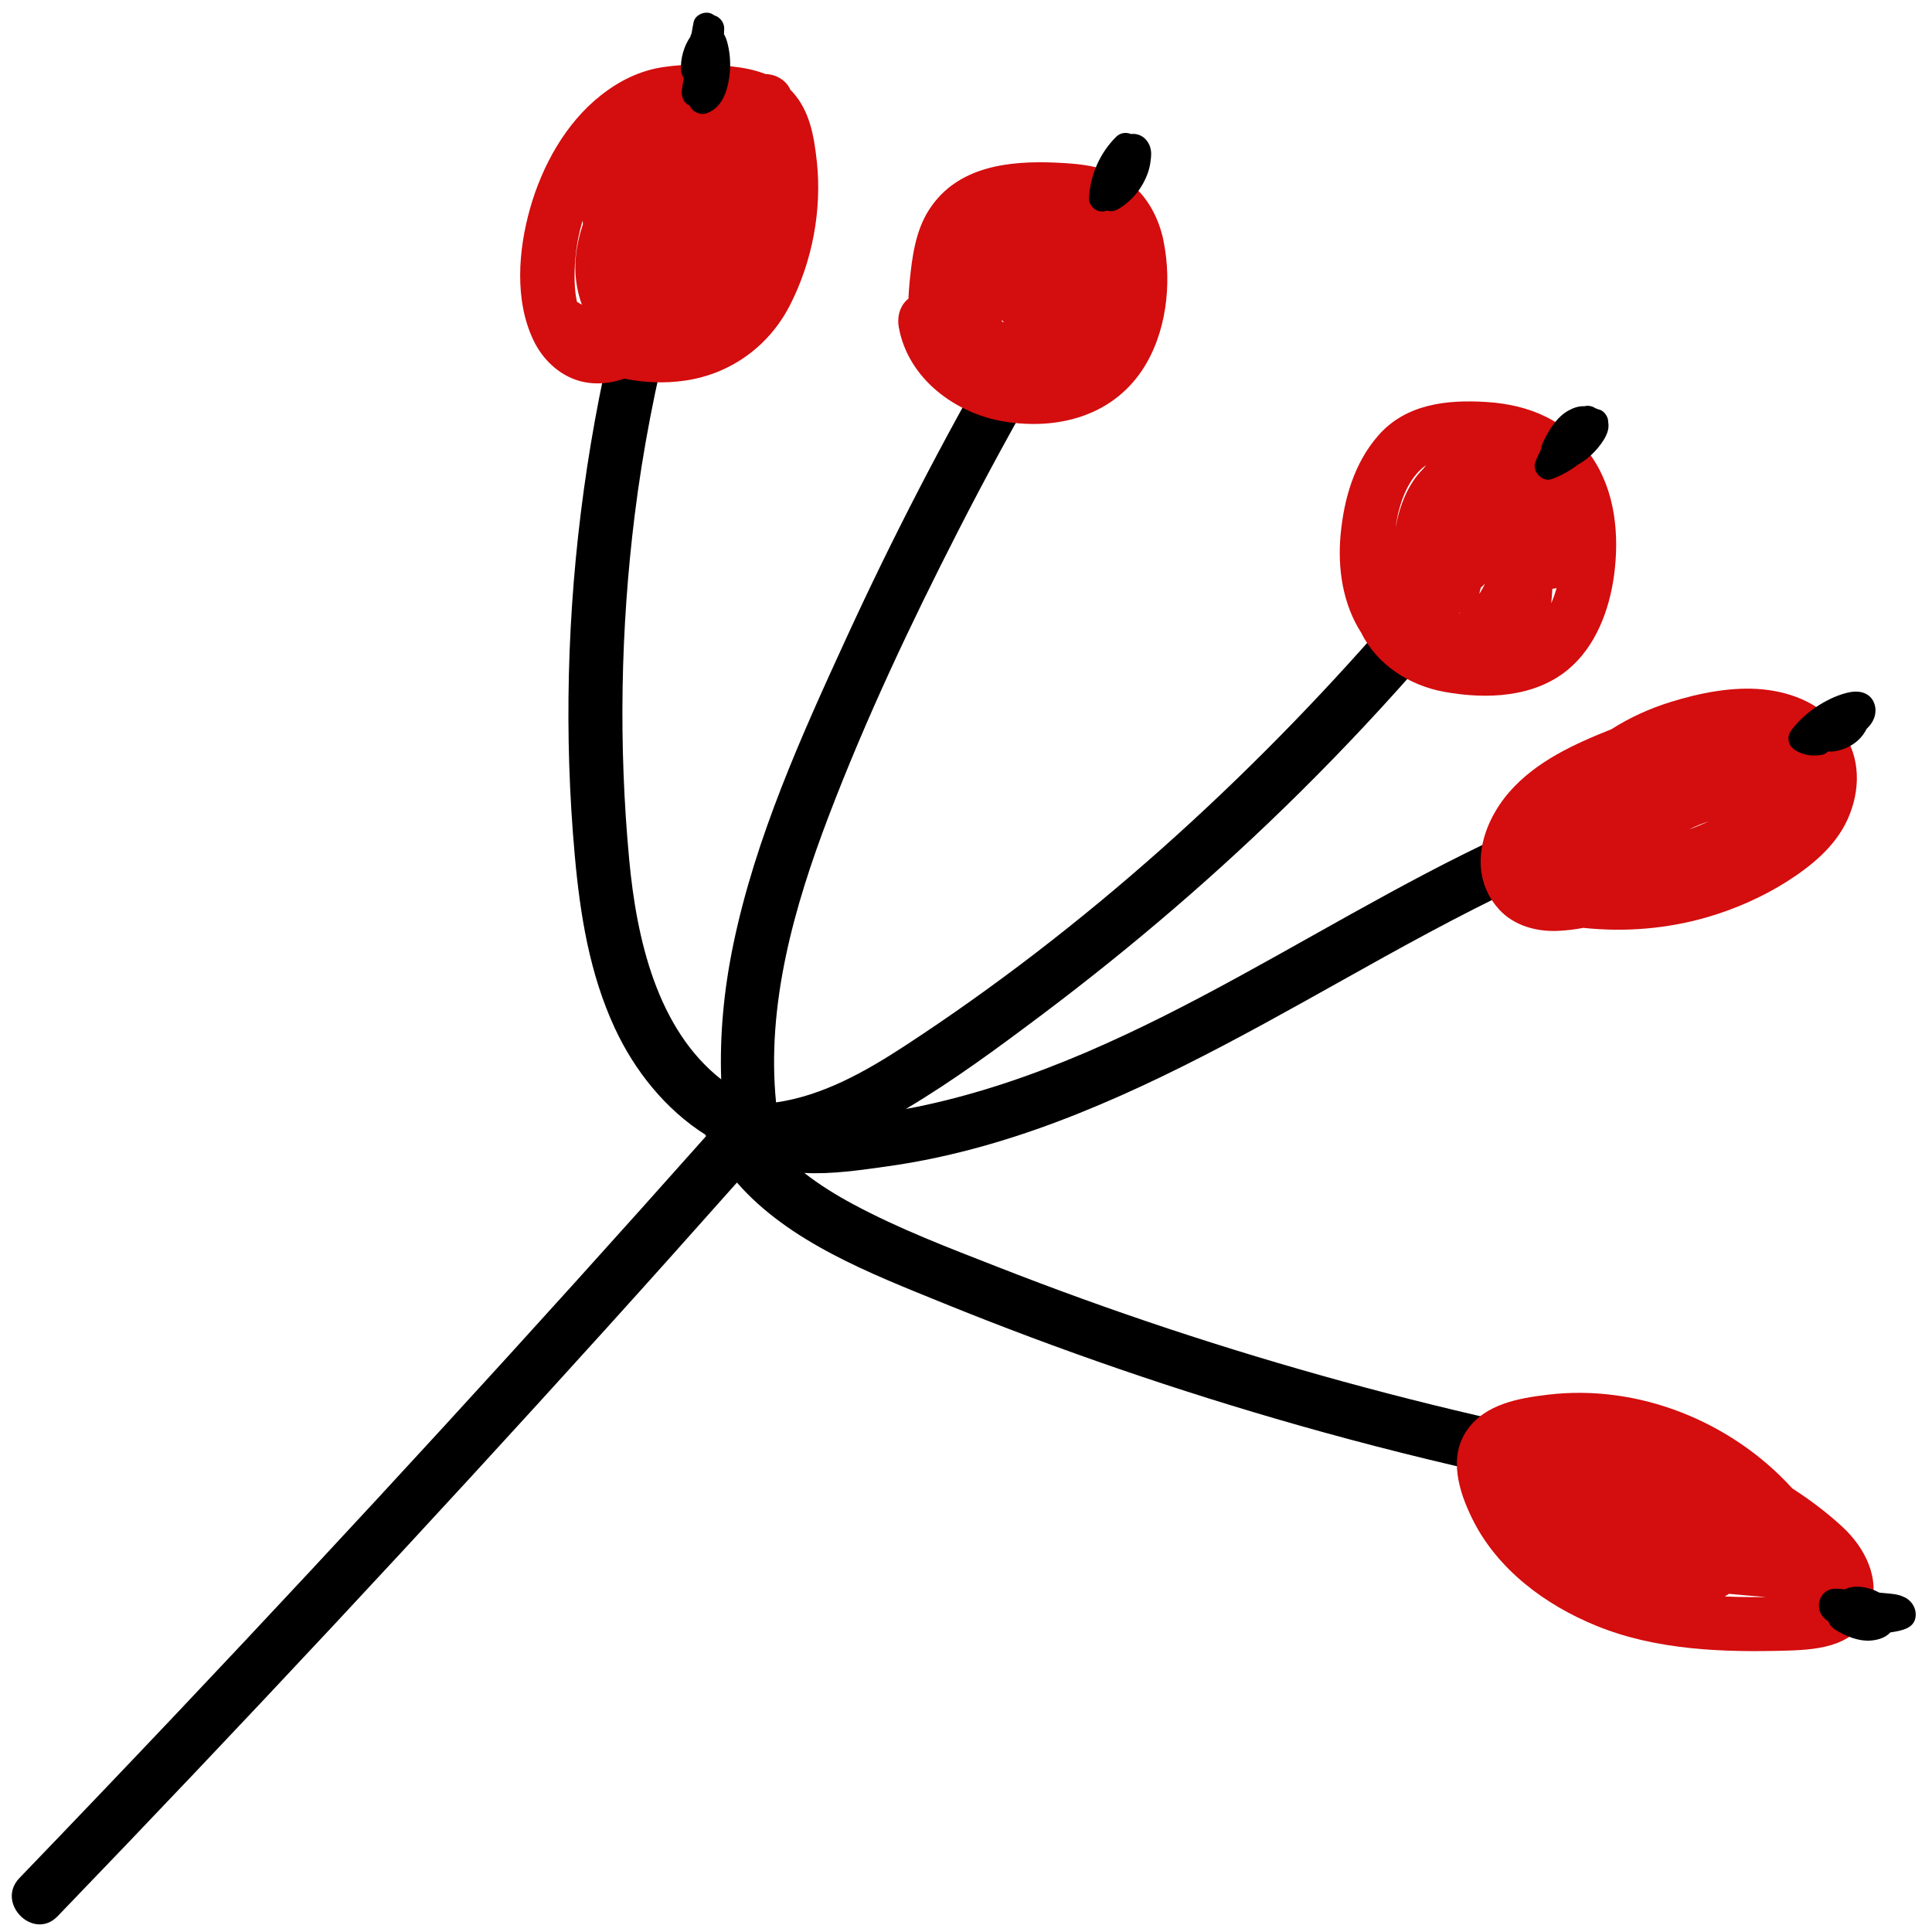
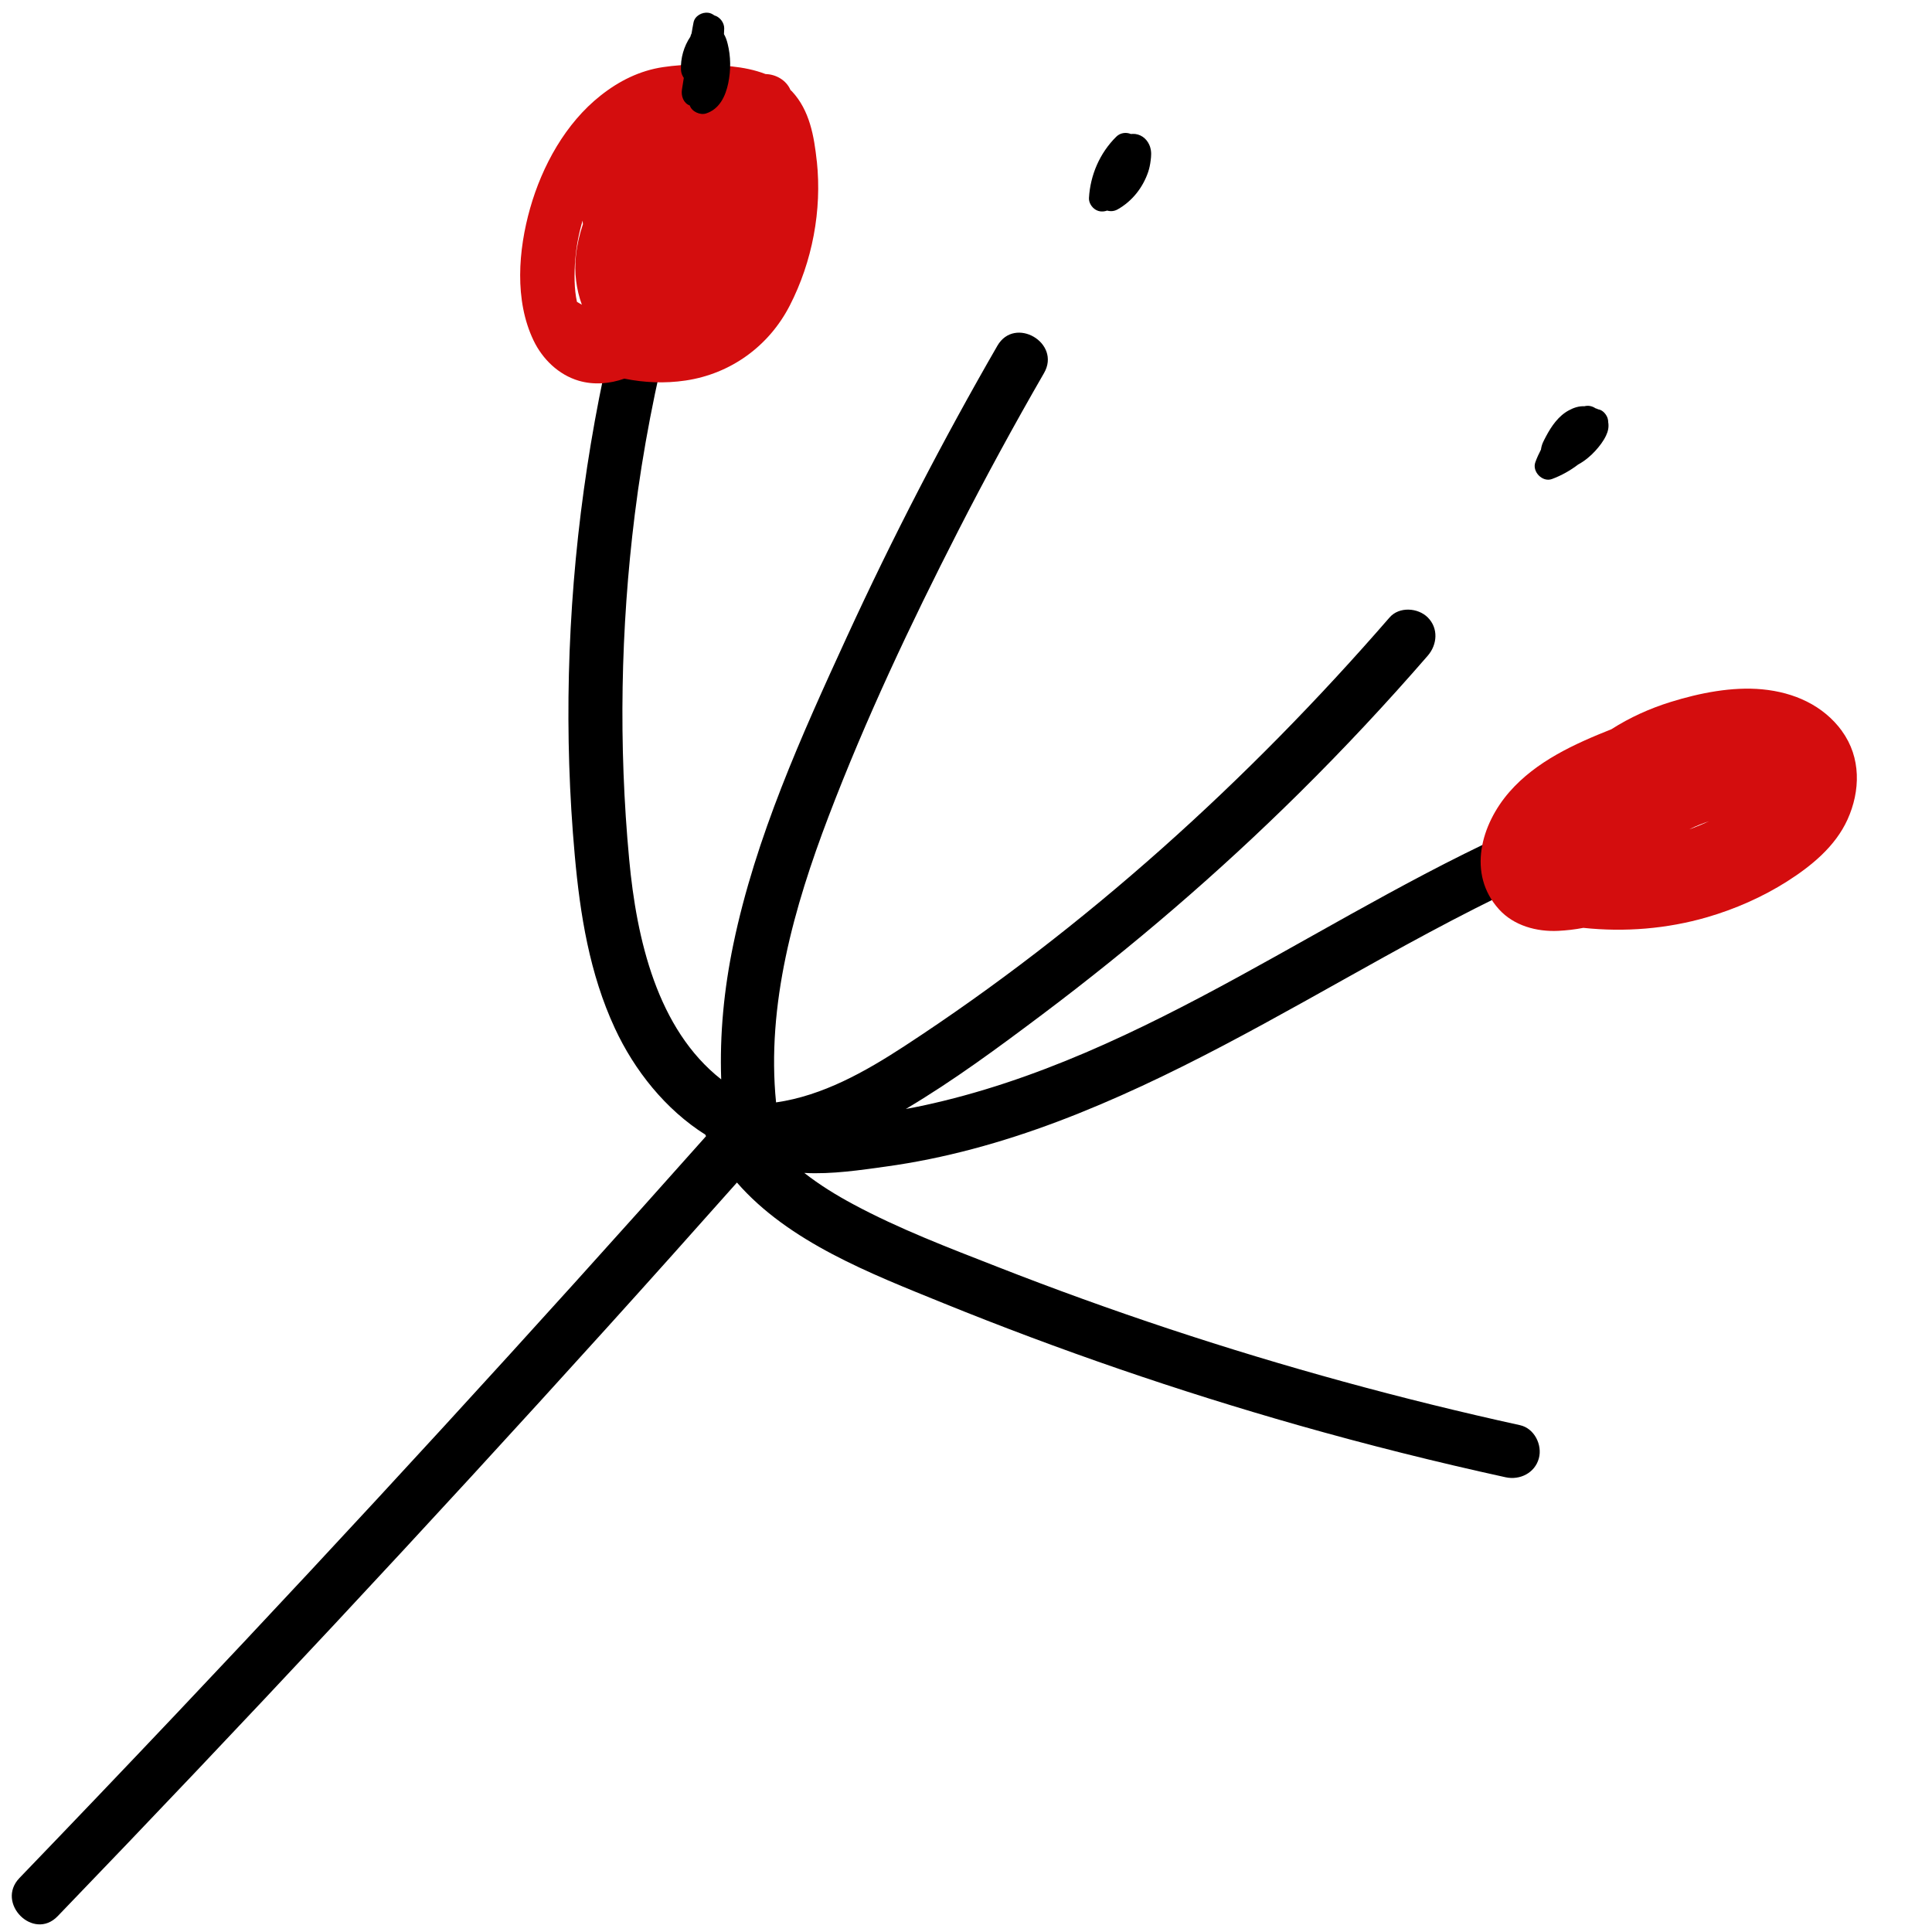
<svg xmlns="http://www.w3.org/2000/svg" width="116" height="116" viewBox="0 0 116 116" fill="none">
  <path d="M94.794 49.696C94.305 48.858 93.386 48.77 92.574 49.115C79.991 54.431 68.964 63.473 55.404 66.385C55.065 66.458 54.727 66.521 54.389 66.583C57.241 64.892 59.939 62.896 62.59 60.904C68.019 56.82 73.18 52.394 78.006 47.616C80.686 44.965 83.259 42.212 85.726 39.367C86.299 38.705 86.376 37.724 85.726 37.073C85.138 36.485 84.009 36.408 83.432 37.073C74.952 46.847 65.159 55.725 54.308 62.808C51.948 64.348 49.393 65.789 46.596 66.19C46.008 60.334 47.68 54.445 49.746 49.027C51.977 43.172 54.672 37.463 57.524 31.887C59.164 28.681 60.884 25.52 62.685 22.399C63.729 20.587 60.928 18.951 59.884 20.76C56.609 26.439 53.591 32.269 50.853 38.227C48.125 44.164 45.365 50.27 44.03 56.699C43.471 59.389 43.207 62.091 43.302 64.808C39.458 61.79 38.222 56.383 37.778 51.611C37.134 44.726 37.259 37.761 38.112 30.898C38.597 27.001 39.355 23.138 40.321 19.337C40.836 17.312 37.708 16.448 37.193 18.473C35.363 25.663 34.337 33.067 34.157 40.481C34.069 44.109 34.183 47.744 34.51 51.361C34.83 54.923 35.399 58.463 36.914 61.731C38.09 64.271 39.961 66.62 42.35 68.127C42.365 68.156 42.376 68.19 42.391 68.219C31.97 79.938 21.372 91.498 10.595 102.886C7.466 106.191 4.324 109.481 1.17 112.756C-0.279 114.259 2.011 116.56 3.463 115.05C14.649 103.441 25.651 91.653 36.462 79.695C39.072 76.809 41.663 73.909 44.247 71.002C47.364 74.578 52.253 76.46 56.613 78.232C63.586 81.062 70.717 83.514 77.955 85.573C82.068 86.742 86.218 87.782 90.398 88.697C91.254 88.885 92.155 88.44 92.394 87.565C92.618 86.753 92.122 85.757 91.261 85.569C84.16 84.01 77.139 82.088 70.236 79.802C66.743 78.644 63.285 77.394 59.859 76.052C56.947 74.913 53.988 73.788 51.231 72.306C50.217 71.763 49.206 71.141 48.291 70.424C49.945 70.516 51.694 70.248 53.161 70.046C56.705 69.561 60.16 68.601 63.505 67.34C70.368 64.753 76.683 61.018 83.079 57.474C86.711 55.464 90.387 53.523 94.213 51.905C95.022 51.564 95.198 50.373 94.794 49.685V49.696Z" fill="black" />
-   <path d="M110.626 91.678C109.7 90.822 108.685 90.057 107.612 89.366C103.958 85.345 98.378 83.088 92.941 83.739C91.184 83.948 89.181 84.297 88.093 85.852C86.942 87.495 87.597 89.568 88.405 91.204C89.901 94.23 92.776 96.362 95.838 97.611C99.444 99.085 103.48 99.218 107.325 99.104C109.328 99.045 111.523 98.813 112.288 96.622C112.931 94.781 111.968 92.921 110.626 91.678ZM103.568 95.854C103.568 95.854 103.568 95.847 103.572 95.843C103.657 95.799 103.734 95.744 103.811 95.696C104.561 95.77 105.311 95.832 106.061 95.887C105.23 95.898 104.395 95.891 103.565 95.854H103.568Z" fill="#D40D0E" />
  <path d="M110.604 43.903C109.465 42.337 107.704 41.569 105.814 41.389C103.998 41.216 102.043 41.609 100.312 42.146C99.047 42.539 97.853 43.08 96.75 43.785C94.526 44.668 92.236 45.708 90.629 47.546C88.924 49.498 88.075 52.468 90.004 54.6C90.898 55.585 92.269 55.953 93.559 55.89C94.052 55.864 94.562 55.809 95.066 55.71C97.551 55.975 100.084 55.769 102.488 55.074C104.171 54.585 105.822 53.861 107.303 52.92C108.766 51.99 110.196 50.817 110.927 49.207C111.707 47.491 111.744 45.476 110.6 43.907L110.604 43.903ZM101.422 49.799C101.422 49.799 101.451 49.785 101.466 49.777C101.819 49.597 102.212 49.446 102.616 49.307C102.289 49.457 101.958 49.597 101.62 49.726C101.554 49.751 101.488 49.777 101.418 49.799H101.422Z" fill="#D40D0E" />
-   <path d="M95.584 27.45C94.085 25.259 91.872 24.307 89.277 24.138C86.906 23.983 84.424 24.244 82.763 26.138C81.307 27.795 80.694 29.95 80.491 32.107C80.304 34.14 80.624 36.276 81.734 38C82.678 39.915 84.623 41.165 86.737 41.543C89.262 41.995 92.122 41.892 94.169 40.183C95.812 38.808 96.625 36.629 96.908 34.559C97.235 32.148 96.992 29.508 95.584 27.45ZM87.63 36.82C87.63 36.82 87.612 36.809 87.604 36.805C87.615 36.798 87.623 36.79 87.619 36.79C87.637 36.787 87.652 36.79 87.667 36.79C87.656 36.798 87.641 36.809 87.63 36.816V36.82ZM88.905 35.291C88.997 35.21 89.085 35.125 89.166 35.037C89.085 35.21 88.994 35.382 88.891 35.548C88.869 35.585 88.839 35.618 88.817 35.654C88.843 35.533 88.876 35.412 88.905 35.291ZM93.206 35.353C93.291 35.346 93.375 35.331 93.46 35.309C93.371 35.625 93.265 35.93 93.136 36.221C93.169 35.934 93.191 35.643 93.206 35.353ZM85.626 27.924C85.571 27.994 85.516 28.064 85.465 28.134C84.553 29.03 84.042 30.317 83.792 31.674C83.991 30.236 84.513 28.718 85.626 27.924Z" fill="#D40D0E" />
-   <path d="M69.864 14.478C69.592 13.129 68.923 11.831 67.828 10.978C66.552 9.986 64.968 9.835 63.406 9.765C60.575 9.64 57.484 9.978 55.8 12.566C54.966 13.845 54.764 15.422 54.617 16.907C54.584 17.246 54.558 17.587 54.543 17.933C54.043 18.323 53.849 18.992 53.966 19.65C54.514 22.723 57.348 24.829 60.3 25.311C63.461 25.825 66.71 25.009 68.567 22.241C70.037 20.043 70.379 17.029 69.861 14.478H69.864ZM60.131 19.22C60.38 19.367 60.178 19.425 60.131 19.22Z" fill="#D40D0E" />
  <path d="M49.041 9.681C48.879 8.181 48.618 6.633 47.552 5.487C47.526 5.457 47.493 5.431 47.464 5.406C47.206 4.807 46.585 4.461 45.964 4.446C45.321 4.196 44.622 4.06 43.935 3.987C42.575 3.836 41.159 3.829 39.803 4.031C38.406 4.24 37.16 4.865 36.061 5.737C33.958 7.398 32.554 9.953 31.83 12.5C31.117 15.011 30.878 18.029 32.036 20.444C32.573 21.561 33.536 22.502 34.745 22.859C35.66 23.127 36.609 23.043 37.487 22.734C38.682 22.976 39.913 23.032 41.156 22.848C43.872 22.447 46.166 20.786 47.419 18.345C48.772 15.709 49.357 12.629 49.044 9.681H49.041ZM34.547 15.529C34.609 14.761 34.76 13.993 34.98 13.243C34.988 13.316 34.991 13.39 34.999 13.463C34.793 14.07 34.65 14.698 34.58 15.345C34.469 16.371 34.602 17.374 34.936 18.297C34.837 18.242 34.741 18.183 34.642 18.124C34.473 17.371 34.469 16.455 34.543 15.533L34.547 15.529Z" fill="#D40D0E" />
  <path d="M43.688 2.627C43.641 2.428 43.571 2.226 43.468 2.05C43.468 1.932 43.483 1.818 43.483 1.704C43.483 1.355 43.225 1.02 42.891 0.925C42.784 0.848 42.667 0.785 42.531 0.767C42.156 0.715 41.718 0.951 41.641 1.348C41.597 1.564 41.56 1.785 41.523 2.006C41.498 2.057 41.475 2.108 41.461 2.167C41.461 2.178 41.457 2.189 41.453 2.2C41.06 2.781 40.854 3.498 40.887 4.2C40.895 4.373 40.957 4.538 41.056 4.678L40.946 5.373C40.884 5.759 41.031 6.189 41.417 6.336C41.538 6.707 42.038 6.924 42.387 6.814C43.2 6.556 43.563 5.773 43.725 4.994C43.887 4.207 43.883 3.402 43.688 2.623V2.627Z" fill="black" />
  <path d="M69.059 8.832C68.923 8.42 68.607 8.104 68.166 8.045C68.074 8.034 67.982 8.038 67.898 8.045C67.604 7.924 67.258 7.971 67.016 8.214C66.031 9.192 65.461 10.511 65.383 11.89C65.369 12.169 65.549 12.452 65.784 12.592C66.001 12.721 66.247 12.724 66.475 12.643C66.674 12.702 66.898 12.688 67.1 12.574C67.975 12.085 68.618 11.265 68.938 10.324C69.012 10.104 69.056 9.883 69.085 9.651C69.122 9.376 69.144 9.107 69.056 8.835L69.059 8.832Z" fill="black" />
  <path d="M96.559 25.358C96.559 25.259 96.544 25.156 96.5 25.049C96.408 24.836 96.217 24.623 95.974 24.579C95.97 24.579 95.967 24.579 95.963 24.579C95.908 24.553 95.853 24.528 95.794 24.513C95.599 24.381 95.36 24.329 95.129 24.392C94.812 24.373 94.482 24.48 94.195 24.638C93.577 24.969 93.151 25.586 92.831 26.189C92.765 26.314 92.699 26.439 92.64 26.568C92.578 26.707 92.541 26.851 92.522 26.994C92.394 27.24 92.276 27.494 92.181 27.762C91.982 28.321 92.614 28.972 93.18 28.762C93.746 28.553 94.276 28.255 94.754 27.891C95.147 27.678 95.504 27.38 95.783 27.071C96.033 26.799 96.272 26.487 96.43 26.152C96.551 25.899 96.606 25.638 96.562 25.366L96.559 25.358Z" fill="black" />
-   <path d="M112.453 42.058C112.159 41.551 111.563 41.455 111.038 41.565C110.417 41.694 109.792 41.981 109.255 42.315C108.634 42.697 108.068 43.186 107.616 43.763C107.45 43.977 107.355 44.172 107.391 44.444C107.424 44.701 107.56 44.896 107.777 45.035C108.27 45.351 108.836 45.418 109.402 45.318C109.534 45.296 109.648 45.223 109.744 45.127C109.828 45.127 109.913 45.131 109.994 45.127C110.843 45.046 111.674 44.572 112.06 43.785C112.06 43.785 112.06 43.778 112.063 43.778C112.181 43.66 112.288 43.539 112.38 43.4C112.641 42.999 112.696 42.481 112.453 42.062V42.058Z" fill="black" />
-   <path d="M114.372 95.913C113.975 95.704 113.537 95.689 113.1 95.648C113.012 95.641 112.927 95.634 112.839 95.623C112.541 95.461 112.21 95.351 111.891 95.299C111.497 95.237 111.108 95.262 110.766 95.428C110.703 95.42 110.641 95.417 110.575 95.409C110.277 95.38 110.009 95.358 109.729 95.501C109.409 95.667 109.226 96.012 109.211 96.365C109.193 96.814 109.439 97.141 109.781 97.35C109.84 97.53 109.957 97.692 110.137 97.81C110.762 98.225 111.608 98.574 112.376 98.497C112.795 98.453 113.203 98.328 113.501 98.012C113.534 98.008 113.57 98.005 113.604 97.997C114.129 97.909 114.85 97.791 114.993 97.185C115.118 96.659 114.835 96.152 114.368 95.906L114.372 95.913Z" fill="black" />
</svg>